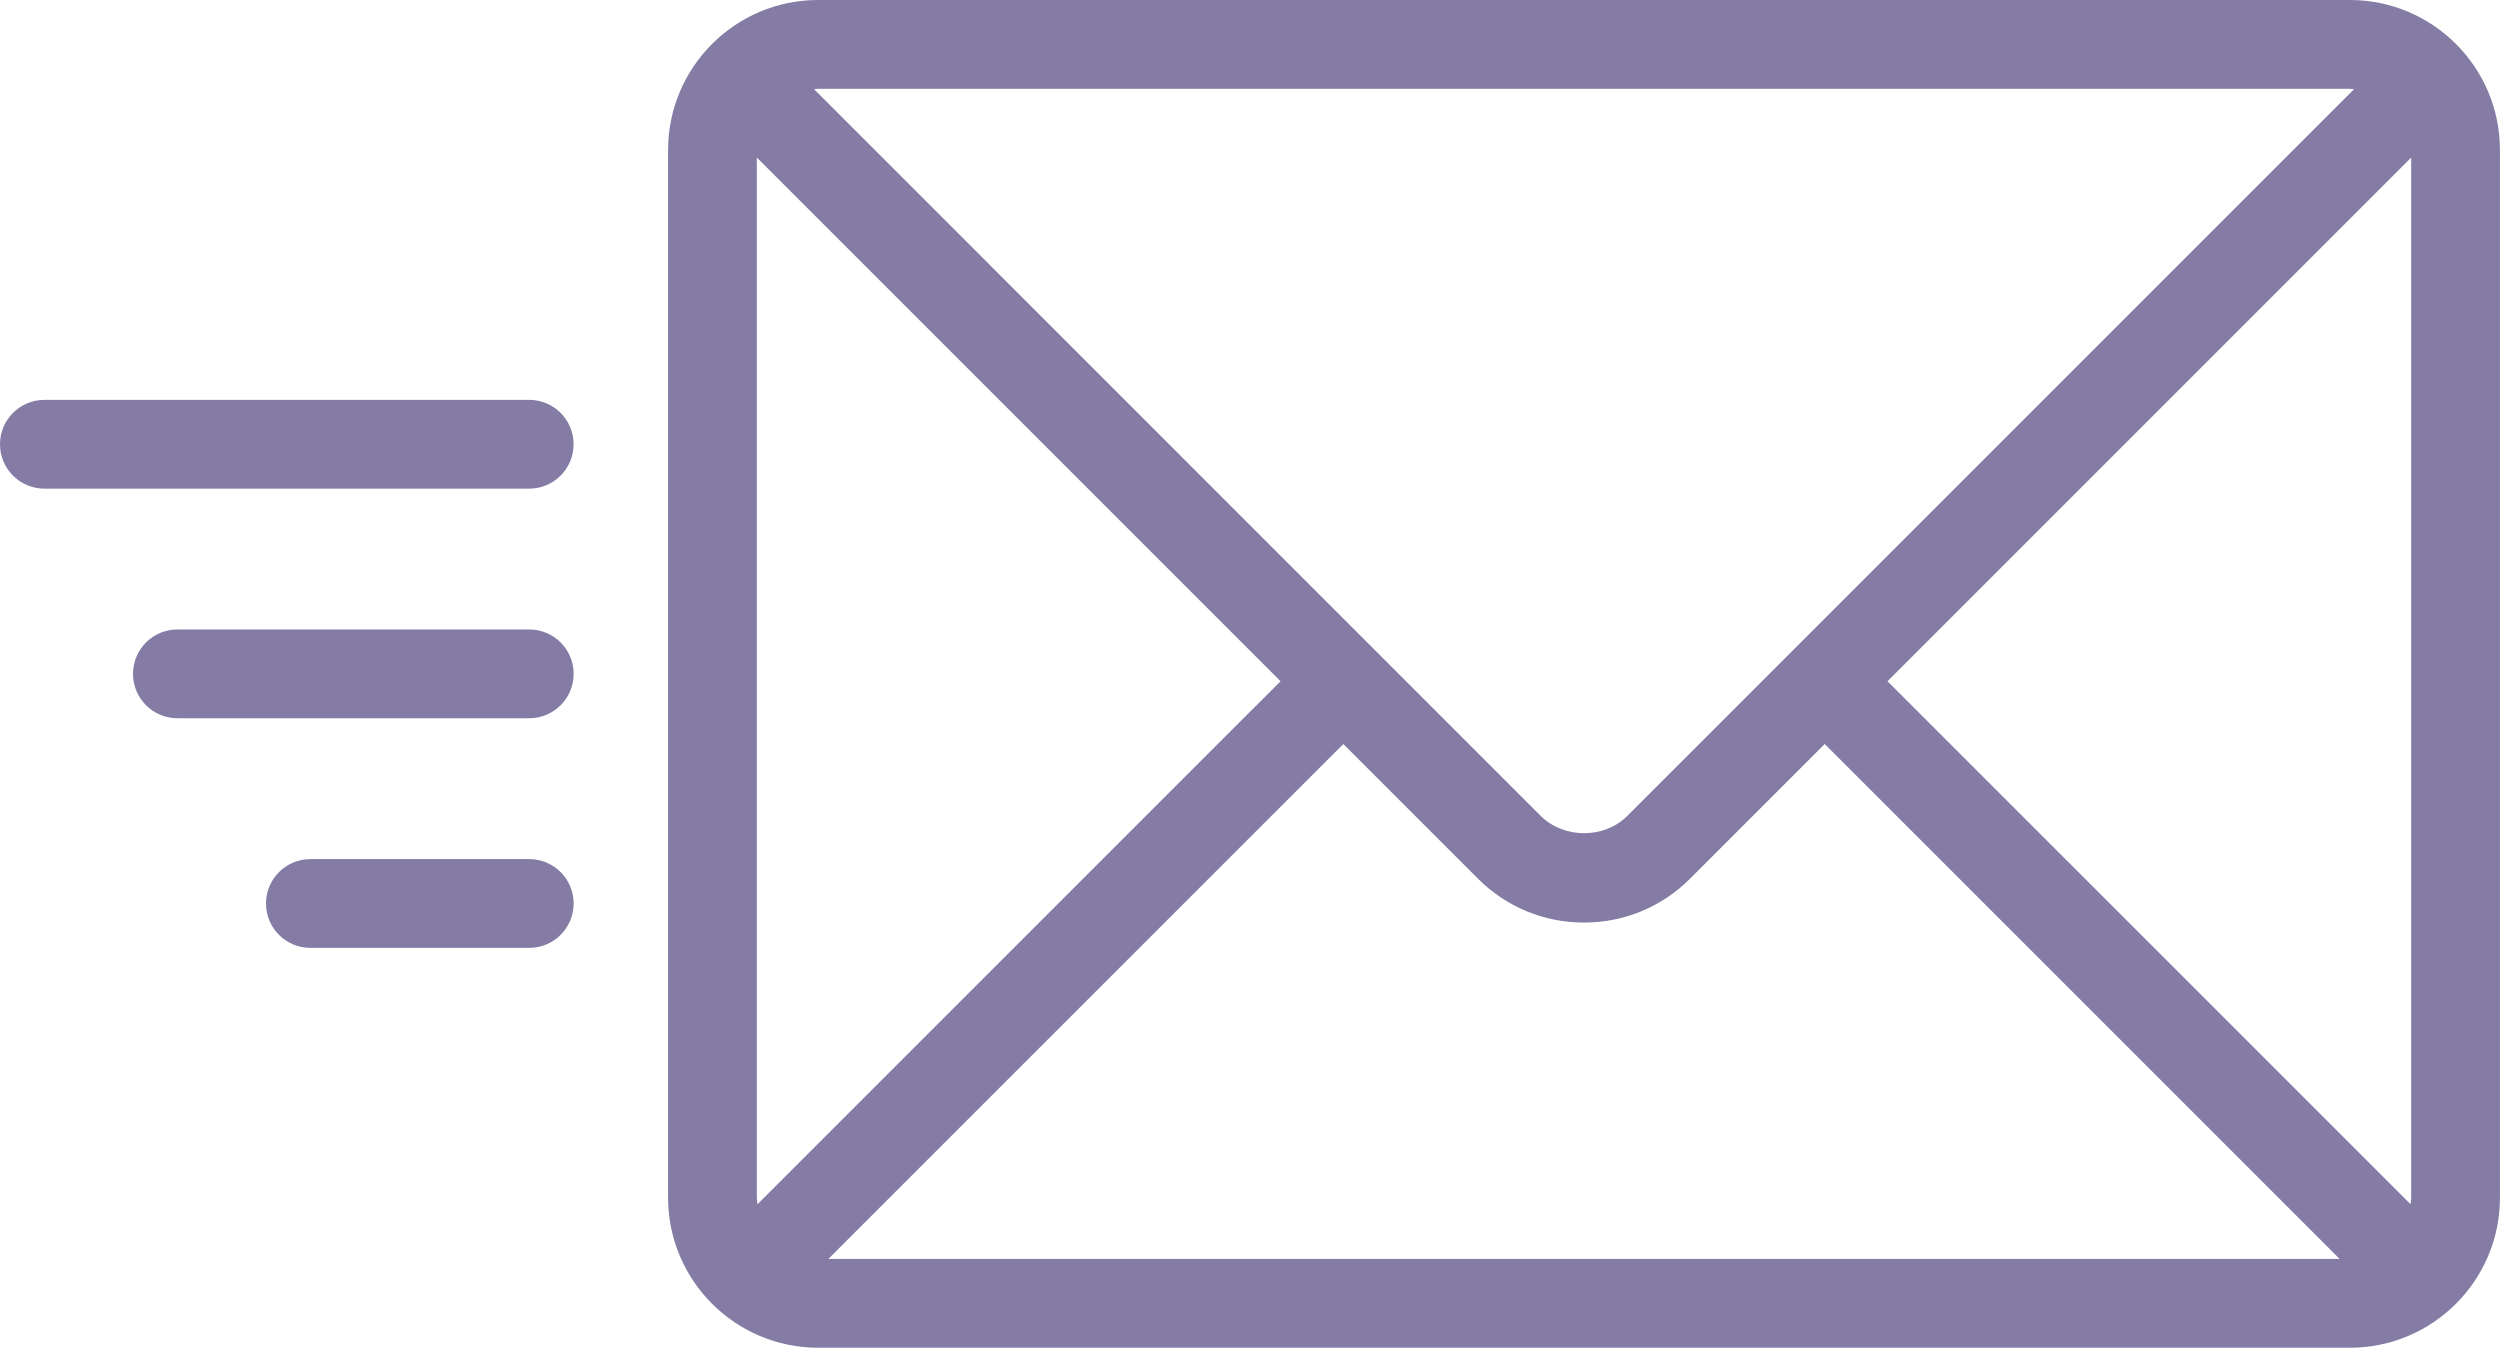
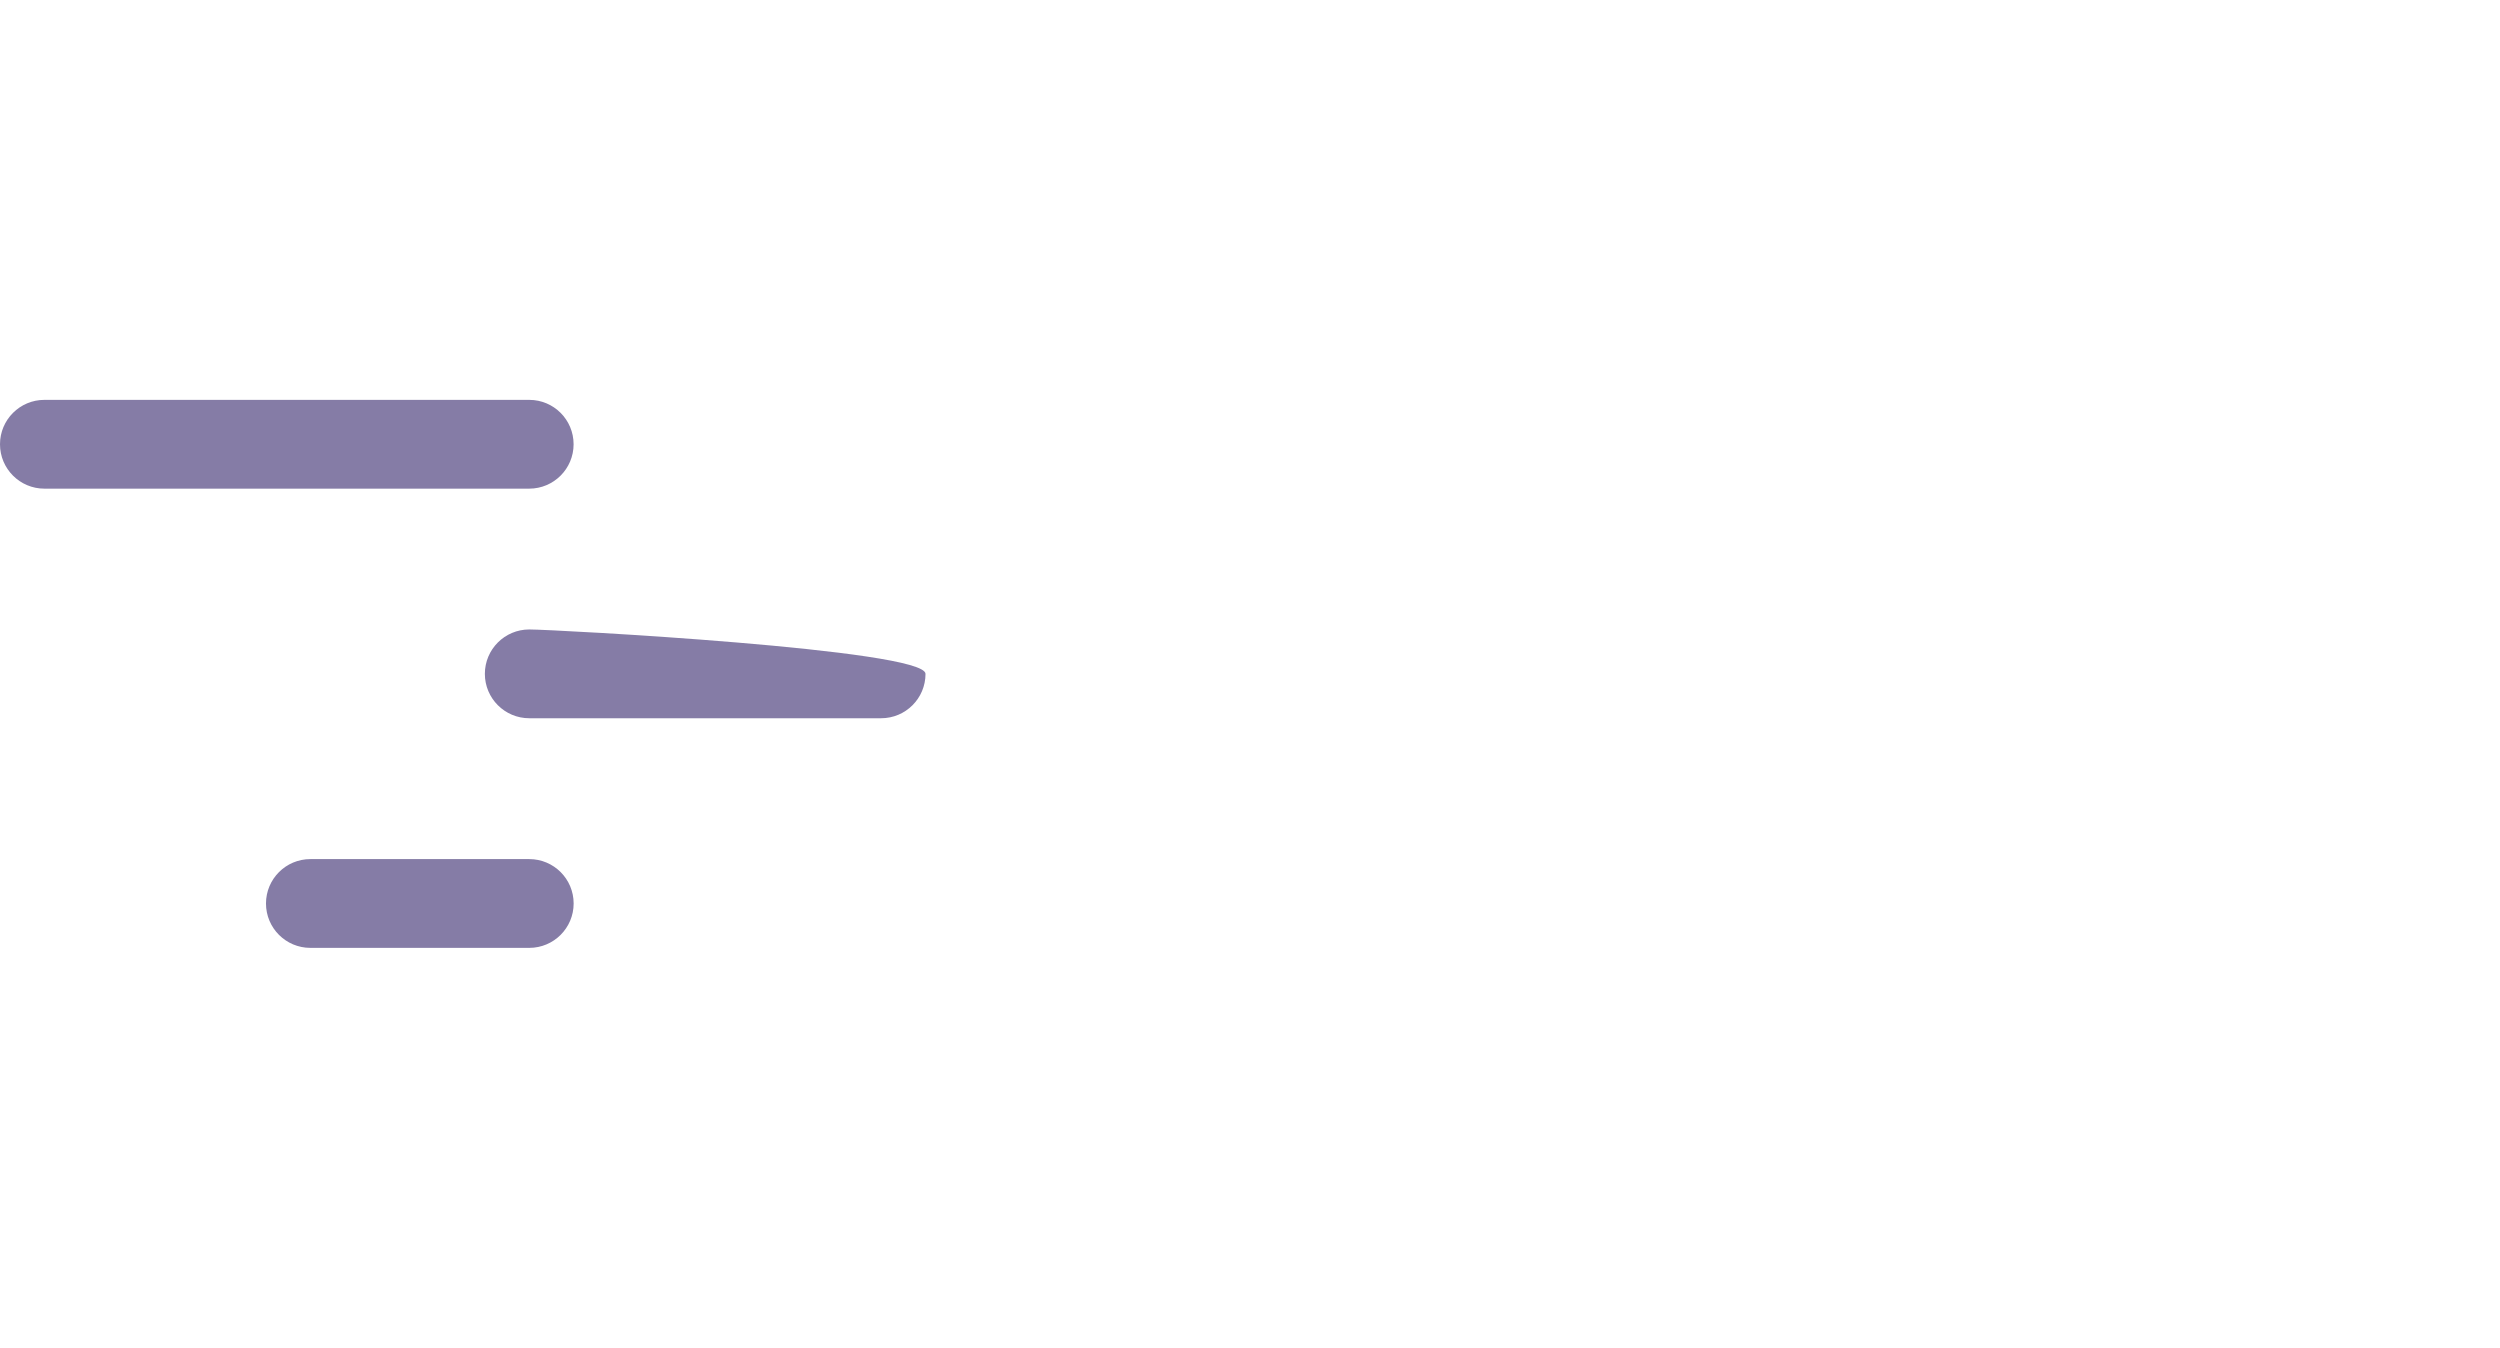
<svg xmlns="http://www.w3.org/2000/svg" fill="#857ca6" height="317" preserveAspectRatio="xMidYMid meet" version="1" viewBox="0.0 0.0 588.0 317.0" width="588" zoomAndPan="magnify">
  <g id="change1_1">
-     <path d="M552.71,0H192.41c-19.46,0-35.28,15.83-35.28,35.29V281.7c0,19.46,15.83,35.29,35.28,35.29h360.29 c19.46,0,35.29-15.83,35.29-35.29V35.29C588,15.83,572.16,0,552.71,0z M566.96,283.24L443.94,160.23L567.11,37.06V281.7 C567.11,282.23,567.01,282.73,566.96,283.24z M178.01,281.7V37.06l123.17,123.17l-123.01,123 C178.11,282.72,178.01,282.23,178.01,281.7z M315.95,175l31.66,31.66c6.67,6.66,15.53,10.33,24.95,10.33 c9.43,0,18.3-3.67,24.95-10.34l31.66-31.66l121.11,121.11H194.83L315.95,175z M552.71,20.89c0.33,0,0.63,0.07,0.95,0.1 L382.75,191.89c-5.44,5.44-14.92,5.44-20.38,0L191.47,20.98c0.32-0.02,0.62-0.1,0.95-0.1H552.71z" />
-   </g>
+     </g>
  <g id="change1_2">
    <path d="M124.48,94.05H10.44C4.67,94.05,0,98.73,0,104.49s4.67,10.44,10.44,10.44h114.03c5.77,0,10.44-4.68,10.44-10.44 S130.25,94.05,124.48,94.05z" />
  </g>
  <g id="change1_3">
-     <path d="M124.48,148.05H41.72c-5.77,0-10.44,4.68-10.44,10.44s4.67,10.44,10.44,10.44h82.76c5.77,0,10.44-4.68,10.44-10.44 S130.25,148.05,124.48,148.05z" />
+     <path d="M124.48,148.05c-5.77,0-10.44,4.68-10.44,10.44s4.67,10.44,10.44,10.44h82.76c5.77,0,10.44-4.68,10.44-10.44 S130.25,148.05,124.48,148.05z" />
  </g>
  <g id="change1_4">
    <path d="M124.48,202.06H73c-5.77,0-10.44,4.68-10.44,10.44c0,5.77,4.67,10.44,10.44,10.44h51.48c5.77,0,10.44-4.68,10.44-10.44 C134.92,206.73,130.25,202.06,124.48,202.06z" />
  </g>
</svg>